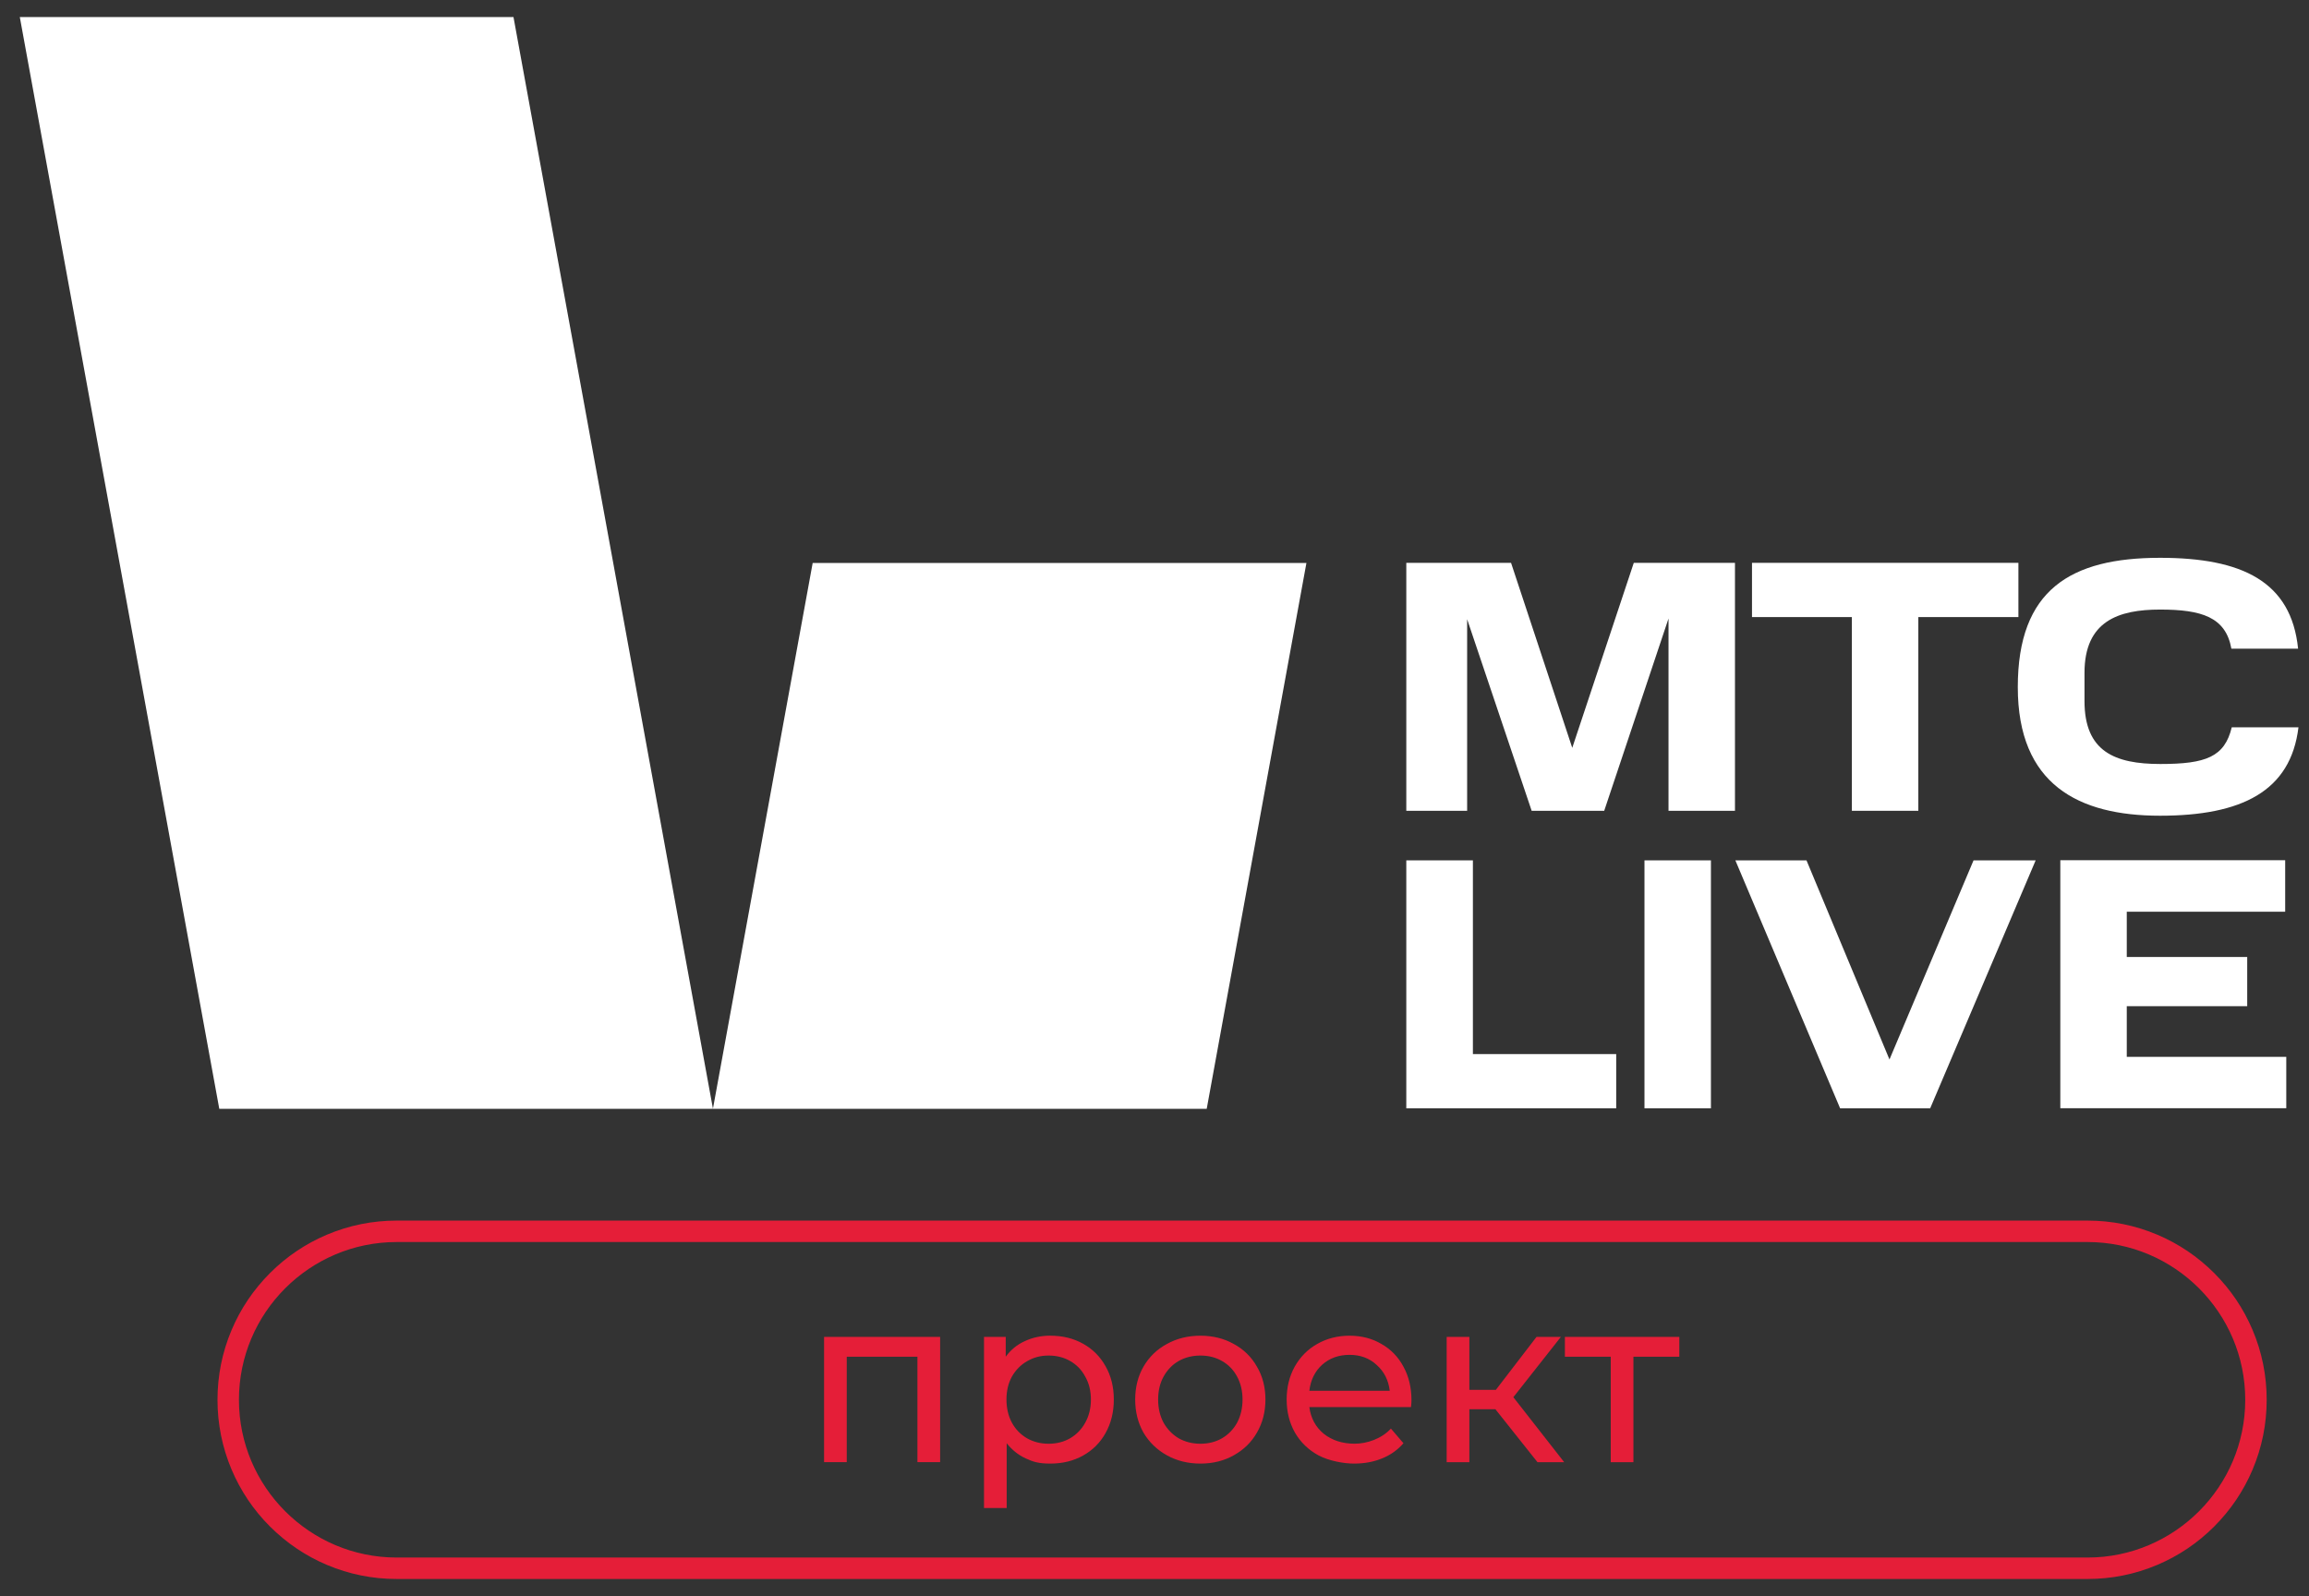
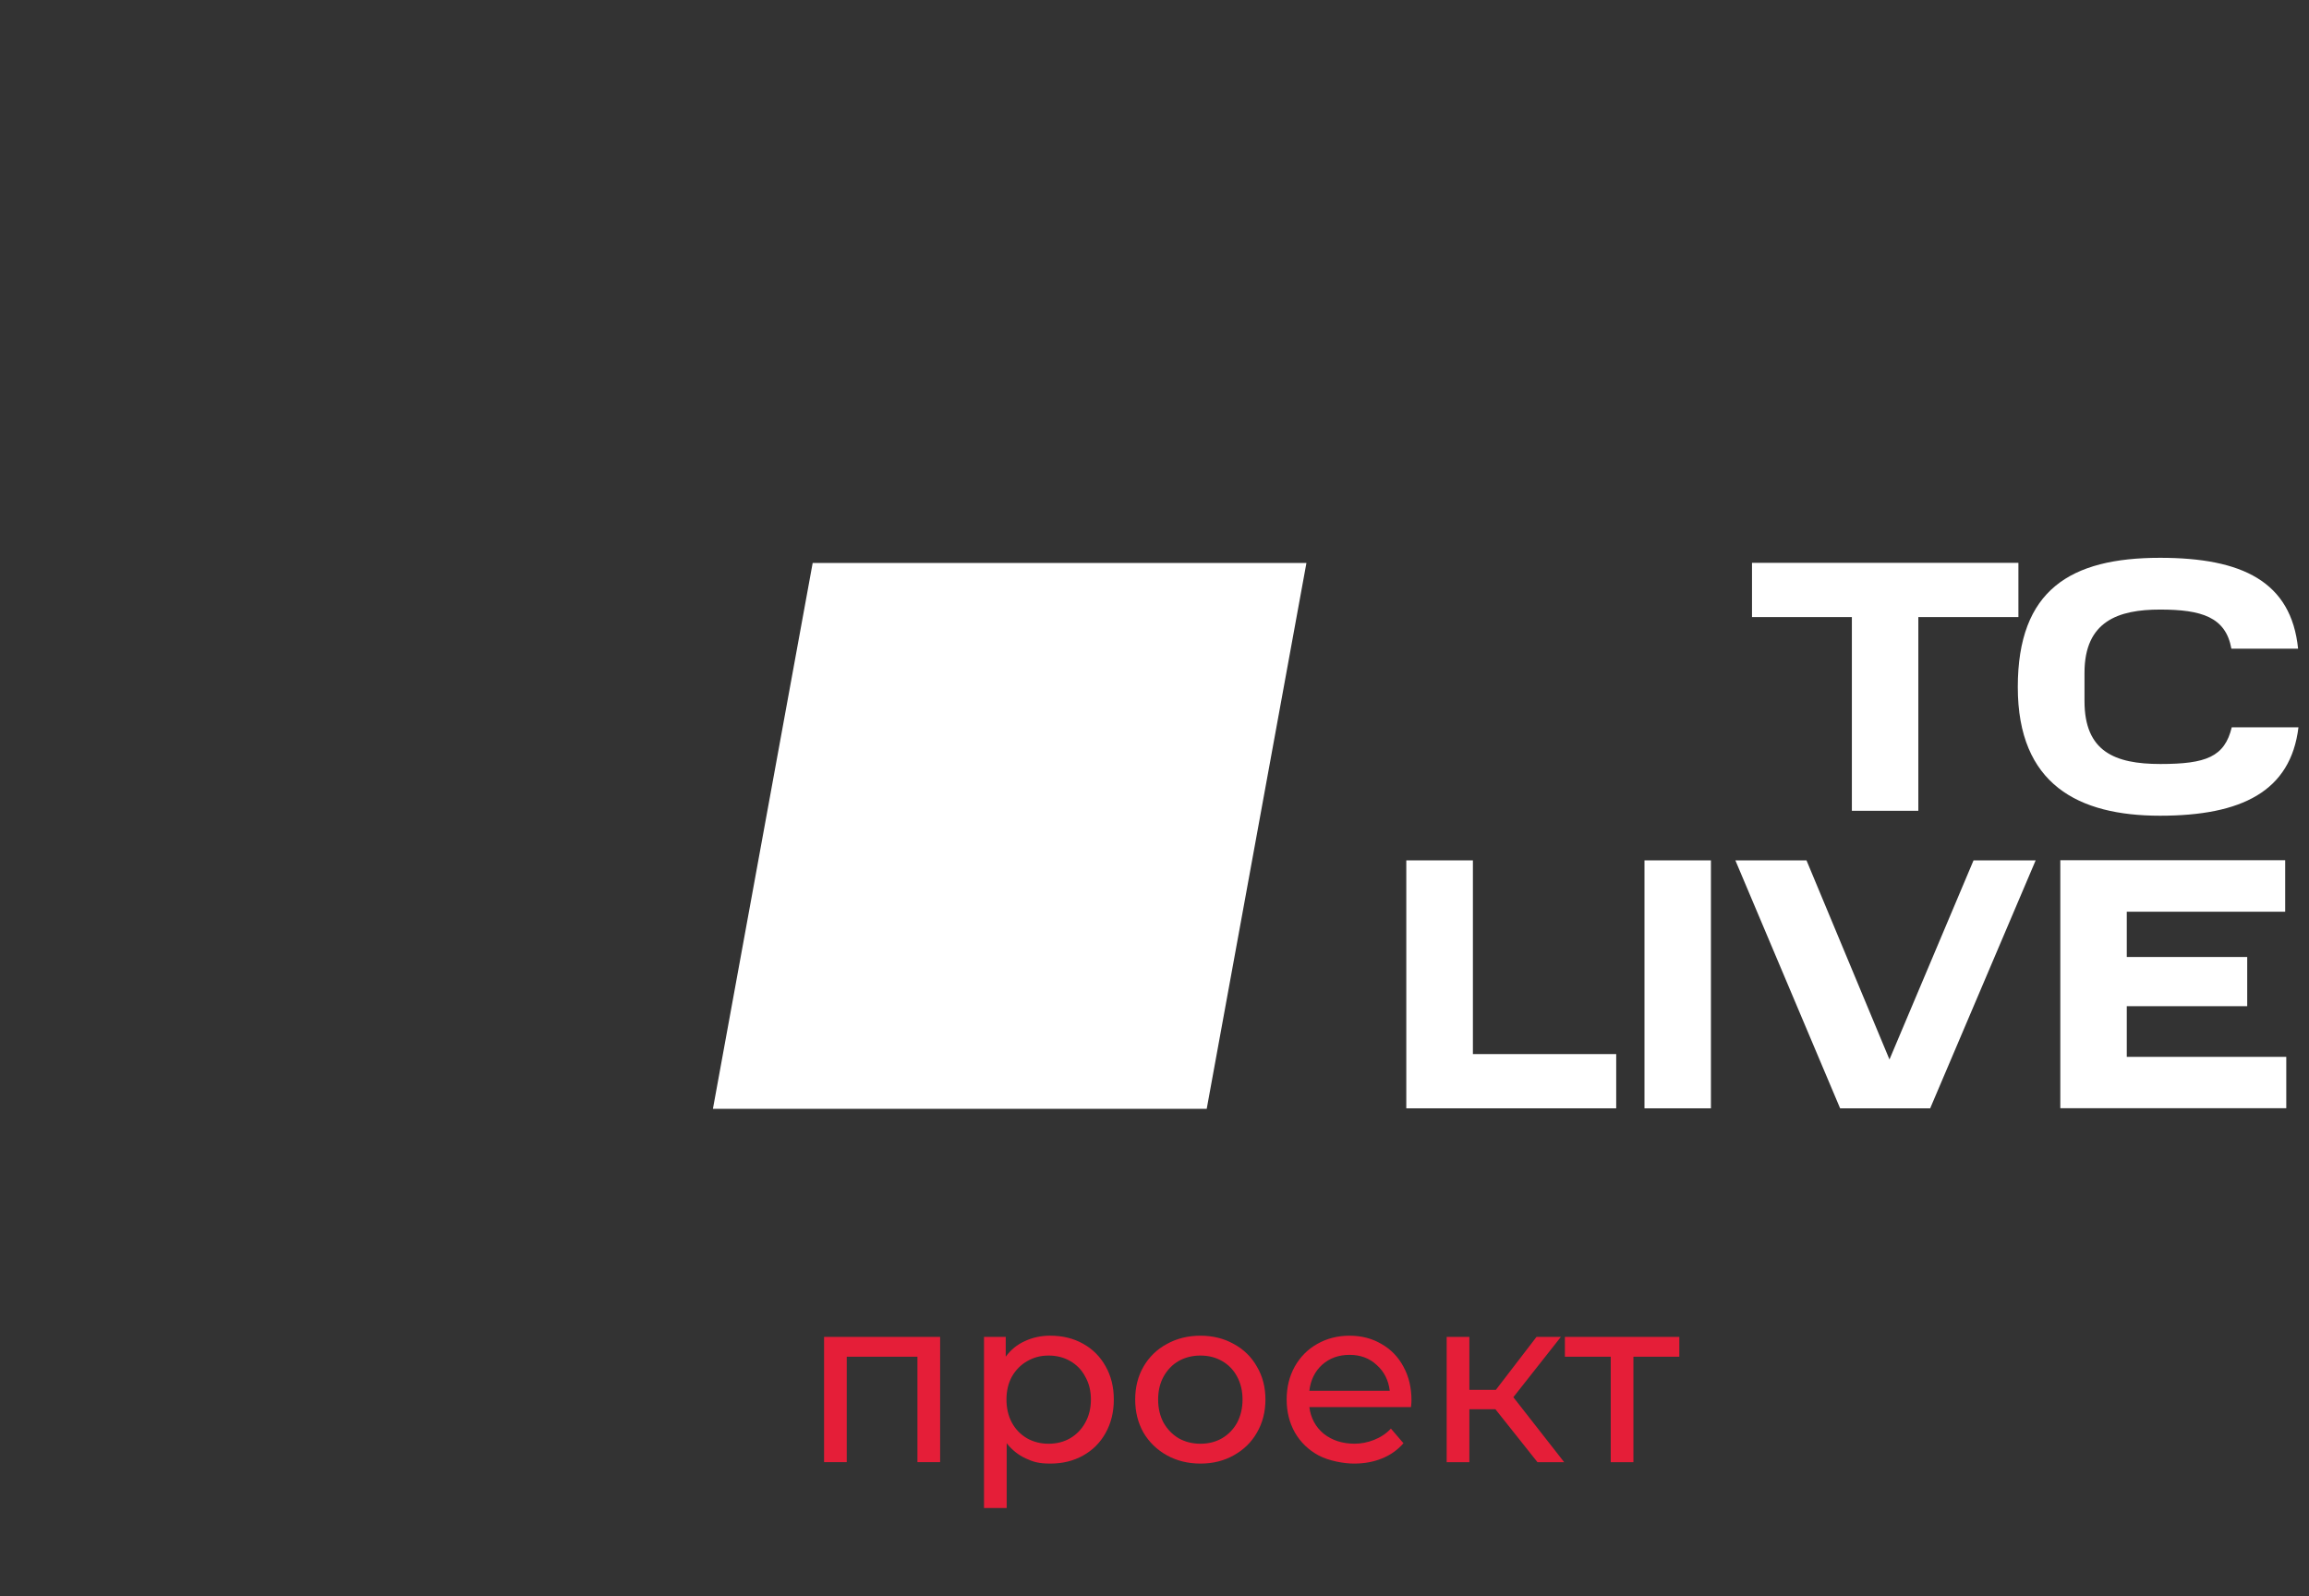
<svg xmlns="http://www.w3.org/2000/svg" id="_Слой_1" version="1.1" viewBox="0 0 6330.5 4376.4">
  <rect x="0" y="0" width="6330.5" height="4376.4" fill="#333333" stroke="none" />
  <defs>
    <style> .st0 { fill: #fff; } .st1 { fill: #e51e38; } </style>
  </defs>
-   <path class="st0" d="M1954.6,3040H601.2L54.3,46.8h1353.5l546.9,2993.2h-.1Z" />
  <path class="st0" d="M2228.1,1543.4l-273.5,1496.6h1353.8l273.4-1496.6h-1353.8.1Z" />
-   <path class="st0" d="M4022.4,1697.7v525.2h-166.8v-679.8h287.2l167.8,507.2,168.7-507.2h277.4v679.8h-182.2v-527.2l-176.3,527.2h-198.9l-176.9-525.2Z" />
  <path class="st0" d="M4803.4,1691.8v-148.7h730.4v148.7h-274.4v531.1h-182.2v-531.1h-273.8Z" />
  <path class="st0" d="M5922.1,1529.3c224.9,0,359.8,65,378.5,249.2h-182.9c-15.4-86.7-81.7-107.3-195.6-107.3s-207.1,31.5-207.1,173.3v77.8c0,137.9,82.7,172.3,208.1,172.3s176-19.7,195.6-100.5h182.9c-21.3,175.3-155.6,242.3-379.5,242.3s-390-85.7-390-352.6,144.8-354.5,390-354.5h0Z" />
  <path class="st0" d="M4038.2,2358.8v531.1h392.9v148.7h-575.5v-679.8h182.6Z" />
  <path class="st0" d="M4690.8,2358.8v679.8h-182.2v-679.8h182.2Z" />
  <path class="st0" d="M5581.1,2358.8l-289.2,679.8h-246.9l-287.2-679.8h195l227.5,545.9,230.5-545.9h170.4,0Z" />
  <path class="st0" d="M6265.2,2358.8v140.8h-434.3v124.1h330.2v134.9h-330.2v138.9h437.3v140.8h-619.5v-679.9h616.5v.3h0Z" />
  <path class="st1" d="M2577.5,3665.2v343.5h-62.2v-289.1h-193.8v289.1h-62.2v-343.5h318.2ZM2880,3662c33.3,0,63.1,7.3,89.4,22,26.4,14.7,46.9,35.2,61.6,61.6,15.1,26.4,22.7,56.8,22.7,91.4s-7.6,65.2-22.7,92c-14.7,26.4-35.2,46.9-61.6,61.6-26.4,14.7-56.2,22-89.4,22s-47.3-4.8-68.1-14.3c-20.3-9.5-37.6-23.3-51.9-41.5v177.6h-62.2v-469.2h59.6v54.4c13.8-19,31.3-33.3,52.5-42.8,21.2-9.9,44.5-14.9,70-14.9h0ZM2874.8,3958.2c22,0,41.7-5,59-14.9,17.7-10.4,31.5-24.6,41.5-42.8,10.4-18.6,15.6-39.8,15.6-63.5s-5.2-44.7-15.6-62.9c-9.9-18.6-23.8-32.8-41.5-42.8-17.3-9.9-36.9-14.9-59-14.9s-41.3,5.2-59,15.6c-17.3,9.9-31.1,24-41.5,42.1-9.9,18.1-14.9,39.1-14.9,62.9s5,44.9,14.9,63.5c9.9,18.2,23.8,32.4,41.5,42.8,17.7,9.9,37.4,14.9,59,14.9h0ZM3291.2,4012.6c-34.1,0-64.8-7.6-92-22.7-27.2-15.1-48.6-35.9-64.2-62.2-15.1-26.8-22.7-57-22.7-90.7s7.6-63.7,22.7-90.1c15.6-26.8,36.9-47.5,64.2-62.2,27.2-15.1,57.9-22.7,92-22.7s64.6,7.6,91.4,22.7c27.2,14.7,48.4,35.4,63.5,62.2,15.6,26.4,23.3,56.4,23.3,90.1s-7.8,64-23.3,90.7c-15.1,26.4-36.3,47.1-63.5,62.2-26.8,15.1-57.2,22.7-91.4,22.7ZM3291.2,3958.2c22,0,41.7-5,59-14.9,17.7-10.4,31.5-24.6,41.5-42.8,9.9-18.6,14.9-39.8,14.9-63.5s-5-44.7-14.9-62.9c-9.9-18.6-23.8-32.8-41.5-42.8-17.3-9.9-36.9-14.9-59-14.9s-41.9,5-59.6,14.9c-17.3,9.9-31.1,24.2-41.5,42.8-9.9,18.1-14.9,39.1-14.9,62.9s5,44.9,14.9,63.5c10.4,18.2,24.2,32.4,41.5,42.8,17.7,9.9,37.6,14.9,59.6,14.9ZM3869.8,3838.9c0,4.8-.4,11-1.3,18.8h-278.7c3.9,30.2,17.1,54.7,39.5,73.2,22.9,18.1,51.2,27.2,84.9,27.2s74.1-13.8,99.2-41.5l34.4,40.2c-15.6,18.1-35,32-58.3,41.5-22.9,9.5-48.6,14.3-77.1,14.3s-68.5-7.4-96.6-22c-28.1-15.1-49.9-36.1-65.5-62.9-15.1-26.8-22.7-57-22.7-90.7s7.3-63.3,22-90.1c15.1-26.8,35.6-47.5,61.6-62.2,26.4-15.1,55.9-22.7,88.8-22.7s62,7.6,87.5,22.7c25.9,14.7,46,35.4,60.3,62.2,14.7,26.8,22,57.5,22,92h0ZM3700,3714.5c-29.8,0-54.9,9.1-75.2,27.2-19.9,18.1-31.5,41.9-35,71.3h220.4c-3.4-28.9-15.3-52.5-35.6-70.6-19.9-18.6-44.7-27.9-74.5-27.9h0ZM4099.8,3863.6h-71.3v145.2h-62.2v-343.5h62.2v145.2h72.6l111.5-145.2h66.8l-130.3,165.3,139.4,178.2h-73.2l-115.4-145.2h0ZM4604,3719.7h-125.7v289.1h-62.2v-289.1h-125.7v-54.4h313.7v54.4h0Z" />
-   <path class="st1" d="M5723.2,4329H1087.6c-66.3,0-130.7-13-191.2-38.6-58.5-24.7-111-60.2-156.2-105.3s-80.5-97.6-105.3-156.2c-25.6-60.6-38.6-124.9-38.6-191.2s13-130.7,38.6-191.2c24.7-58.5,60.2-111,105.3-156.2,45.1-45.1,97.6-80.5,156.2-105.3,60.6-25.6,124.9-38.6,191.2-38.6h4635.6c66.3,0,130.7,13,191.2,38.6,58.5,24.7,111,60.2,156.2,105.3,45.1,45.1,80.5,97.6,105.3,156.2,25.6,60.6,38.6,124.9,38.6,191.2s-13,130.7-38.6,191.2c-24.7,58.5-60.2,111-105.3,156.2s-97.6,80.5-156.2,105.3c-60.6,25.6-124.9,38.6-191.2,38.6ZM1087.6,3405.2c-238.5,0-432.5,194-432.5,432.5s194,432.5,432.5,432.5h4635.6c238.5,0,432.5-194,432.5-432.5s-194-432.5-432.5-432.5H1087.6Z" />
</svg>